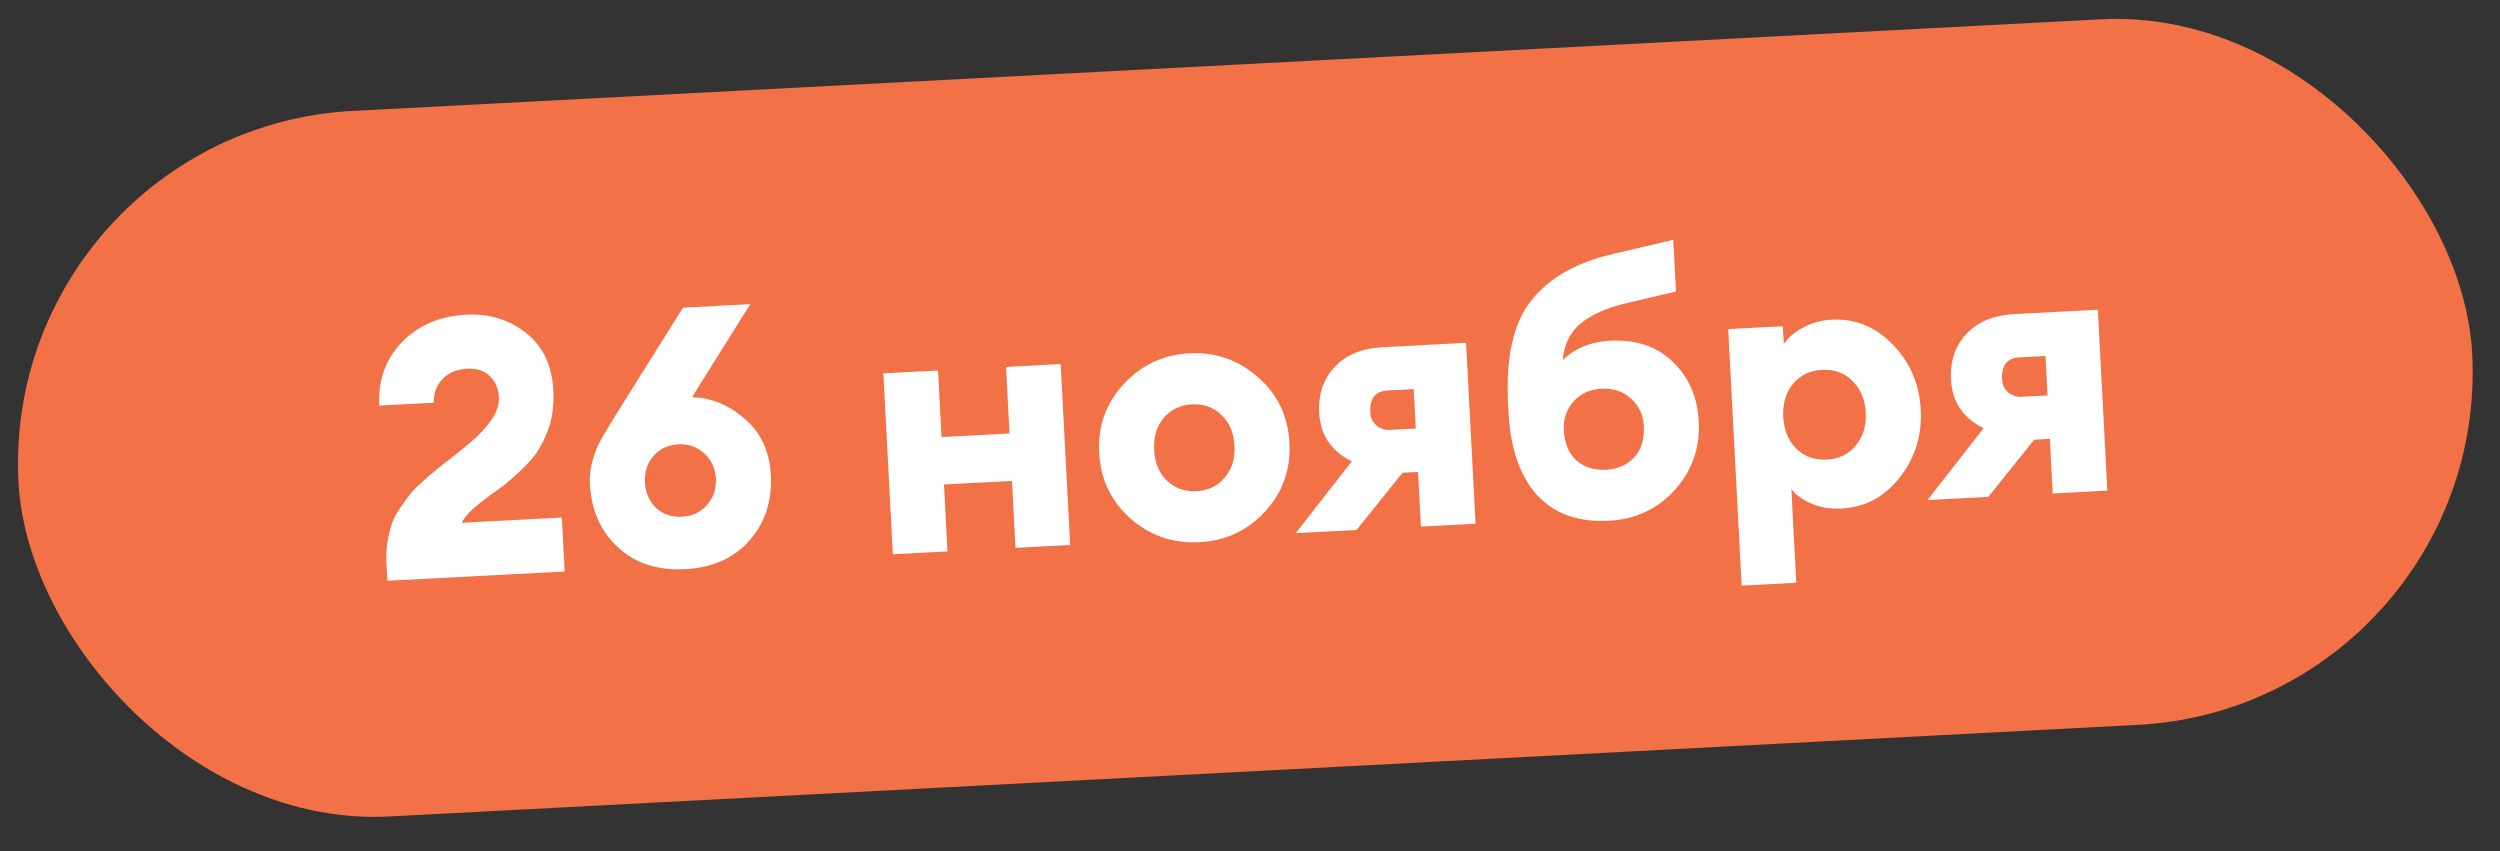
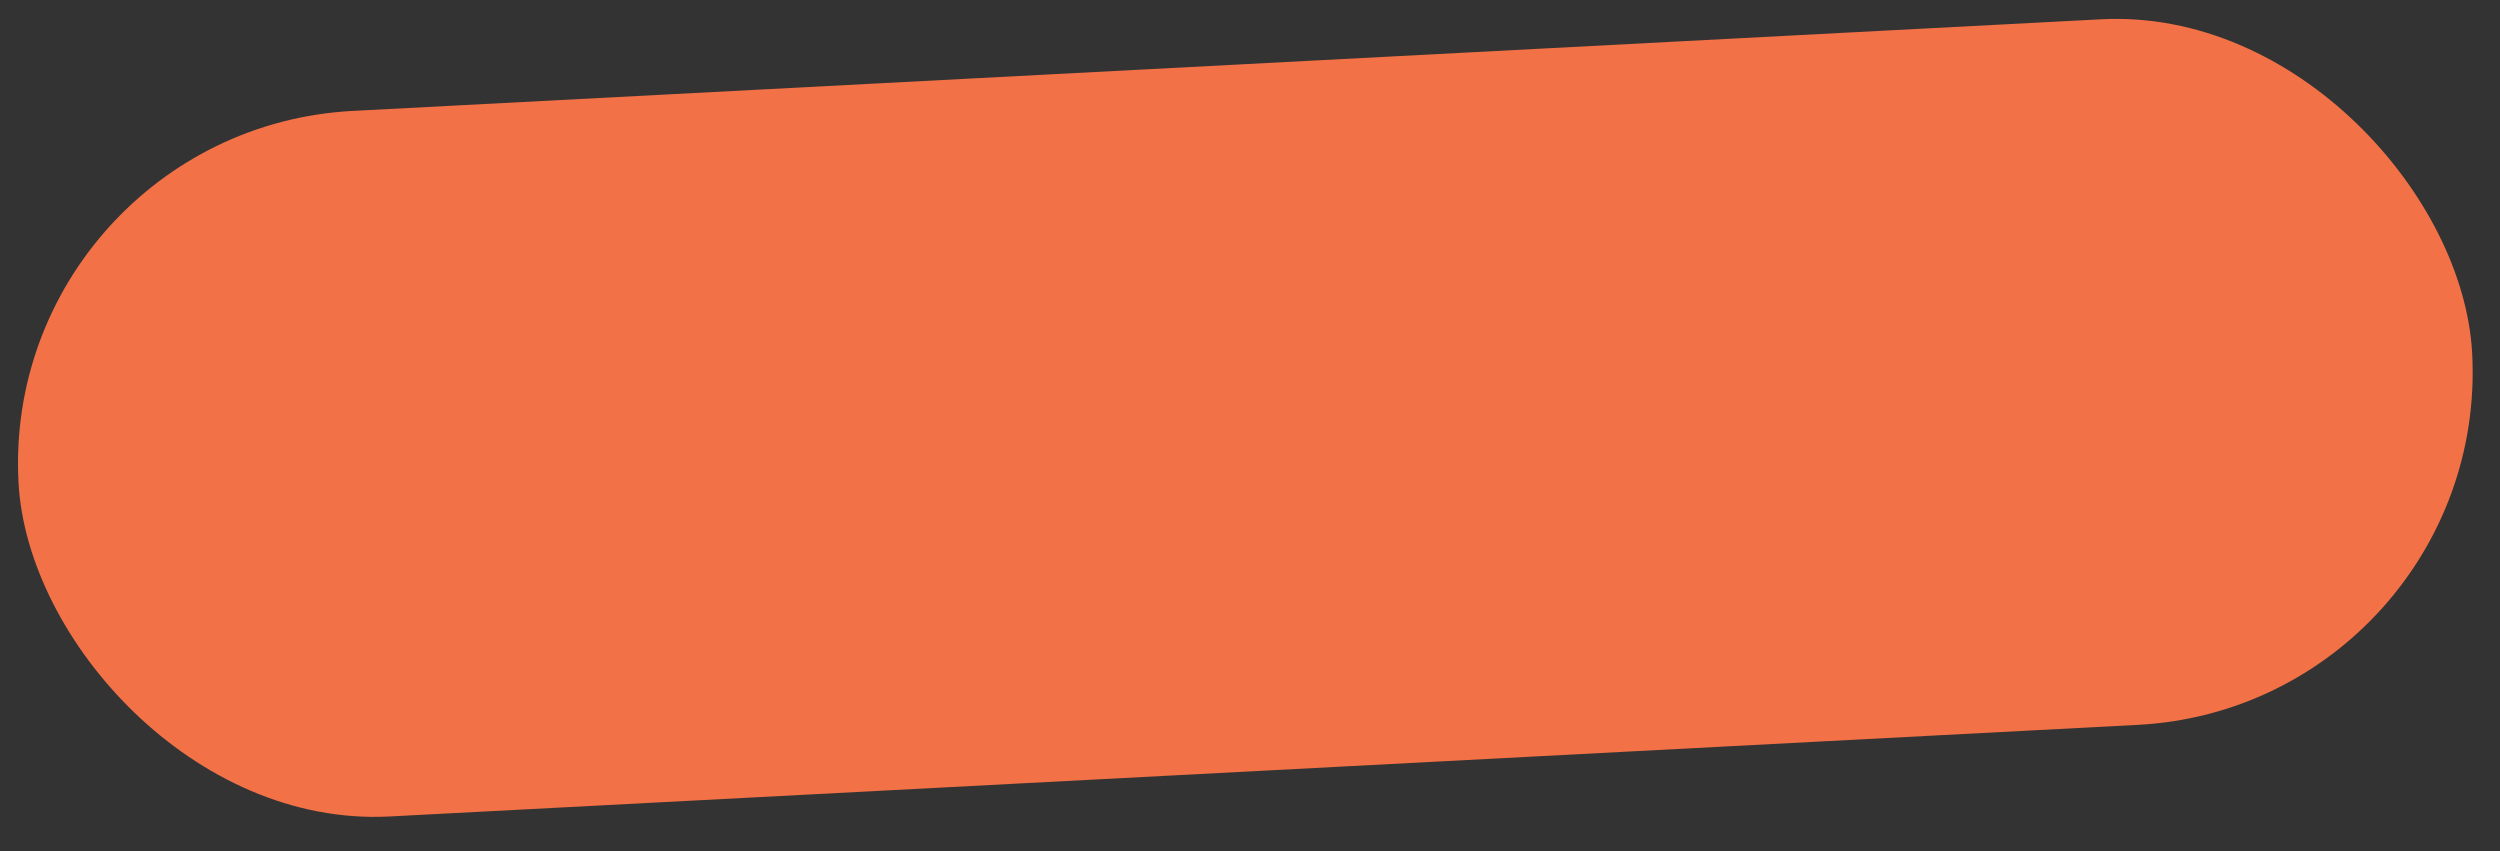
<svg xmlns="http://www.w3.org/2000/svg" width="138" height="47" viewBox="0 0 138 47" fill="none">
  <rect x="0" y="0" width="138" height="47" fill="#333333" stroke="none" />
  <rect y="7.143" width="135.63" height="39" rx="19.5" transform="rotate(-3 0 7.143)" fill="#F37146" />
-   <path d="M31.014 28.569L31.17 31.545L21.383 32.058L21.33 31.04C21.31 30.654 21.33 30.279 21.391 29.915C21.451 29.538 21.528 29.213 21.62 28.942C21.712 28.656 21.864 28.361 22.075 28.056C22.286 27.752 22.466 27.502 22.616 27.307C22.766 27.112 22.994 26.88 23.301 26.61C23.606 26.327 23.843 26.121 24.009 25.992C24.175 25.85 24.438 25.643 24.798 25.37C25.157 25.084 25.407 24.884 25.547 24.77C26.919 23.684 27.584 22.741 27.542 21.942C27.516 21.449 27.349 21.058 27.04 20.767C26.744 20.462 26.323 20.324 25.777 20.352C25.204 20.382 24.747 20.58 24.406 20.945C24.078 21.309 23.927 21.738 23.952 22.23L20.936 22.388C20.864 21.004 21.277 19.84 22.176 18.899C23.087 17.956 24.269 17.447 25.721 17.371C26.999 17.304 28.105 17.64 29.038 18.379C29.97 19.104 30.473 20.166 30.547 21.564C30.589 22.377 30.487 23.11 30.241 23.763C29.995 24.417 29.696 24.947 29.343 25.352C28.991 25.758 28.507 26.217 27.893 26.73C27.867 26.745 27.61 26.932 27.122 27.291C26.646 27.637 26.28 27.93 26.026 28.17C25.772 28.41 25.59 28.64 25.481 28.859L31.014 28.569ZM41.377 29.829C40.52 30.808 39.333 31.338 37.815 31.417C36.297 31.497 35.061 31.094 34.107 30.21C33.153 29.325 32.638 28.164 32.562 26.726C32.539 26.273 32.589 25.837 32.714 25.416C32.838 24.982 32.98 24.621 33.138 24.332C33.309 24.03 33.61 23.527 34.04 22.823L37.7 16.984L41.414 16.789L38.199 21.924C39.282 21.961 40.258 22.364 41.126 23.133C42.007 23.888 42.481 24.918 42.55 26.222C42.624 27.647 42.233 28.849 41.377 29.829ZM37.663 28.521C38.223 28.492 38.678 28.274 39.031 27.869C39.384 27.463 39.545 26.981 39.516 26.422C39.487 25.862 39.276 25.399 38.883 25.033C38.489 24.666 38.013 24.497 37.454 24.527C36.868 24.558 36.406 24.775 36.066 25.18C35.726 25.572 35.571 26.054 35.601 26.627C35.631 27.199 35.836 27.669 36.216 28.036C36.595 28.39 37.078 28.552 37.663 28.521ZM49.285 30.596L48.762 20.61L51.778 20.452L51.971 24.127L55.725 23.93L55.533 20.255L58.549 20.097L59.072 30.083L56.056 30.241L55.862 26.546L52.108 26.743L52.301 30.438L49.285 30.596ZM69.835 28.237C68.862 29.29 67.65 29.854 66.199 29.93C64.748 30.006 63.483 29.571 62.406 28.627C61.327 27.668 60.75 26.457 60.673 24.992C60.596 23.528 61.044 22.269 62.017 21.217C62.989 20.151 64.201 19.58 65.653 19.504C67.104 19.428 68.369 19.869 69.447 20.827C70.525 21.772 71.102 22.977 71.178 24.442C71.255 25.906 70.808 27.172 69.835 28.237ZM64.419 26.538C64.868 26.955 65.412 27.147 66.051 27.114C66.69 27.08 67.205 26.833 67.595 26.372C67.998 25.91 68.18 25.32 68.143 24.601C68.105 23.882 67.862 23.314 67.412 22.897C66.977 22.479 66.439 22.287 65.8 22.32C65.161 22.354 64.64 22.601 64.237 23.063C63.847 23.524 63.671 24.114 63.709 24.833C63.746 25.552 63.983 26.12 64.419 26.538ZM71.524 29.43L74.621 25.463C73.484 24.908 72.883 24.012 72.818 22.774C72.765 21.762 73.048 20.926 73.668 20.266C74.287 19.592 75.169 19.226 76.314 19.166L80.927 18.924L81.451 28.91L78.435 29.068L78.277 26.052L77.418 26.097L74.88 29.255L71.524 29.43ZM76.733 23.73L78.151 23.656L78.037 21.479L76.599 21.554C75.92 21.59 75.601 21.994 75.641 22.766C75.657 23.072 75.77 23.313 75.98 23.489C76.202 23.664 76.454 23.745 76.733 23.73ZM88.81 28.745C87.106 28.834 85.779 28.356 84.83 27.311C83.894 26.265 83.374 24.75 83.27 22.767L83.246 22.307C83.112 19.764 83.527 17.873 84.49 16.634C85.453 15.382 86.943 14.516 88.961 14.037L92.364 13.238L92.513 16.094L89.763 16.738C88.682 16.995 87.847 17.366 87.258 17.851C86.669 18.336 86.337 19.008 86.262 19.866C86.949 19.216 87.818 18.863 88.87 18.808C90.308 18.733 91.463 19.119 92.336 19.968C93.221 20.816 93.699 21.913 93.77 23.258C93.847 24.722 93.406 25.987 92.447 27.052C91.487 28.104 90.275 28.668 88.81 28.745ZM87.013 25.414C87.447 25.792 87.99 25.964 88.643 25.93C89.295 25.895 89.817 25.668 90.209 25.247C90.601 24.826 90.777 24.242 90.738 23.497C90.707 22.911 90.475 22.416 90.04 22.011C89.604 21.607 89.061 21.422 88.408 21.456C87.756 21.49 87.234 21.731 86.844 22.179C86.467 22.626 86.293 23.142 86.324 23.728C86.363 24.474 86.593 25.036 87.013 25.414ZM99.155 32.168L96.139 32.326L95.397 18.166L98.413 18.008L98.466 19.006C98.662 18.675 99 18.377 99.48 18.112C99.959 17.833 100.505 17.678 101.118 17.645C102.409 17.578 103.528 18.033 104.474 19.012C105.433 19.989 105.95 21.191 106.025 22.616C106.099 24.04 105.711 25.289 104.859 26.362C104.021 27.434 102.956 28.003 101.664 28.071C101.052 28.103 100.493 28.012 99.988 27.799C99.482 27.571 99.114 27.304 98.884 26.995L99.155 32.168ZM99.147 24.758C99.598 25.202 100.163 25.406 100.842 25.37C101.521 25.335 102.055 25.073 102.443 24.586C102.845 24.097 103.027 23.494 102.989 22.775C102.951 22.055 102.707 21.474 102.257 21.03C101.819 20.586 101.261 20.382 100.582 20.417C99.903 20.453 99.363 20.715 98.961 21.203C98.573 21.691 98.397 22.294 98.435 23.013C98.473 23.732 98.71 24.314 99.147 24.758ZM106.398 27.603L109.495 23.635C108.358 23.081 107.757 22.184 107.692 20.946C107.639 19.934 107.922 19.098 108.542 18.438C109.161 17.765 110.043 17.398 111.188 17.338L115.801 17.096L116.325 27.082L113.309 27.241L113.151 24.225L112.292 24.27L109.754 27.427L106.398 27.603ZM111.607 21.902L113.025 21.828L112.911 19.651L111.473 19.726C110.794 19.762 110.475 20.166 110.515 20.938C110.531 21.244 110.644 21.485 110.854 21.661C111.076 21.837 111.328 21.917 111.607 21.902Z" fill="white" />
</svg>